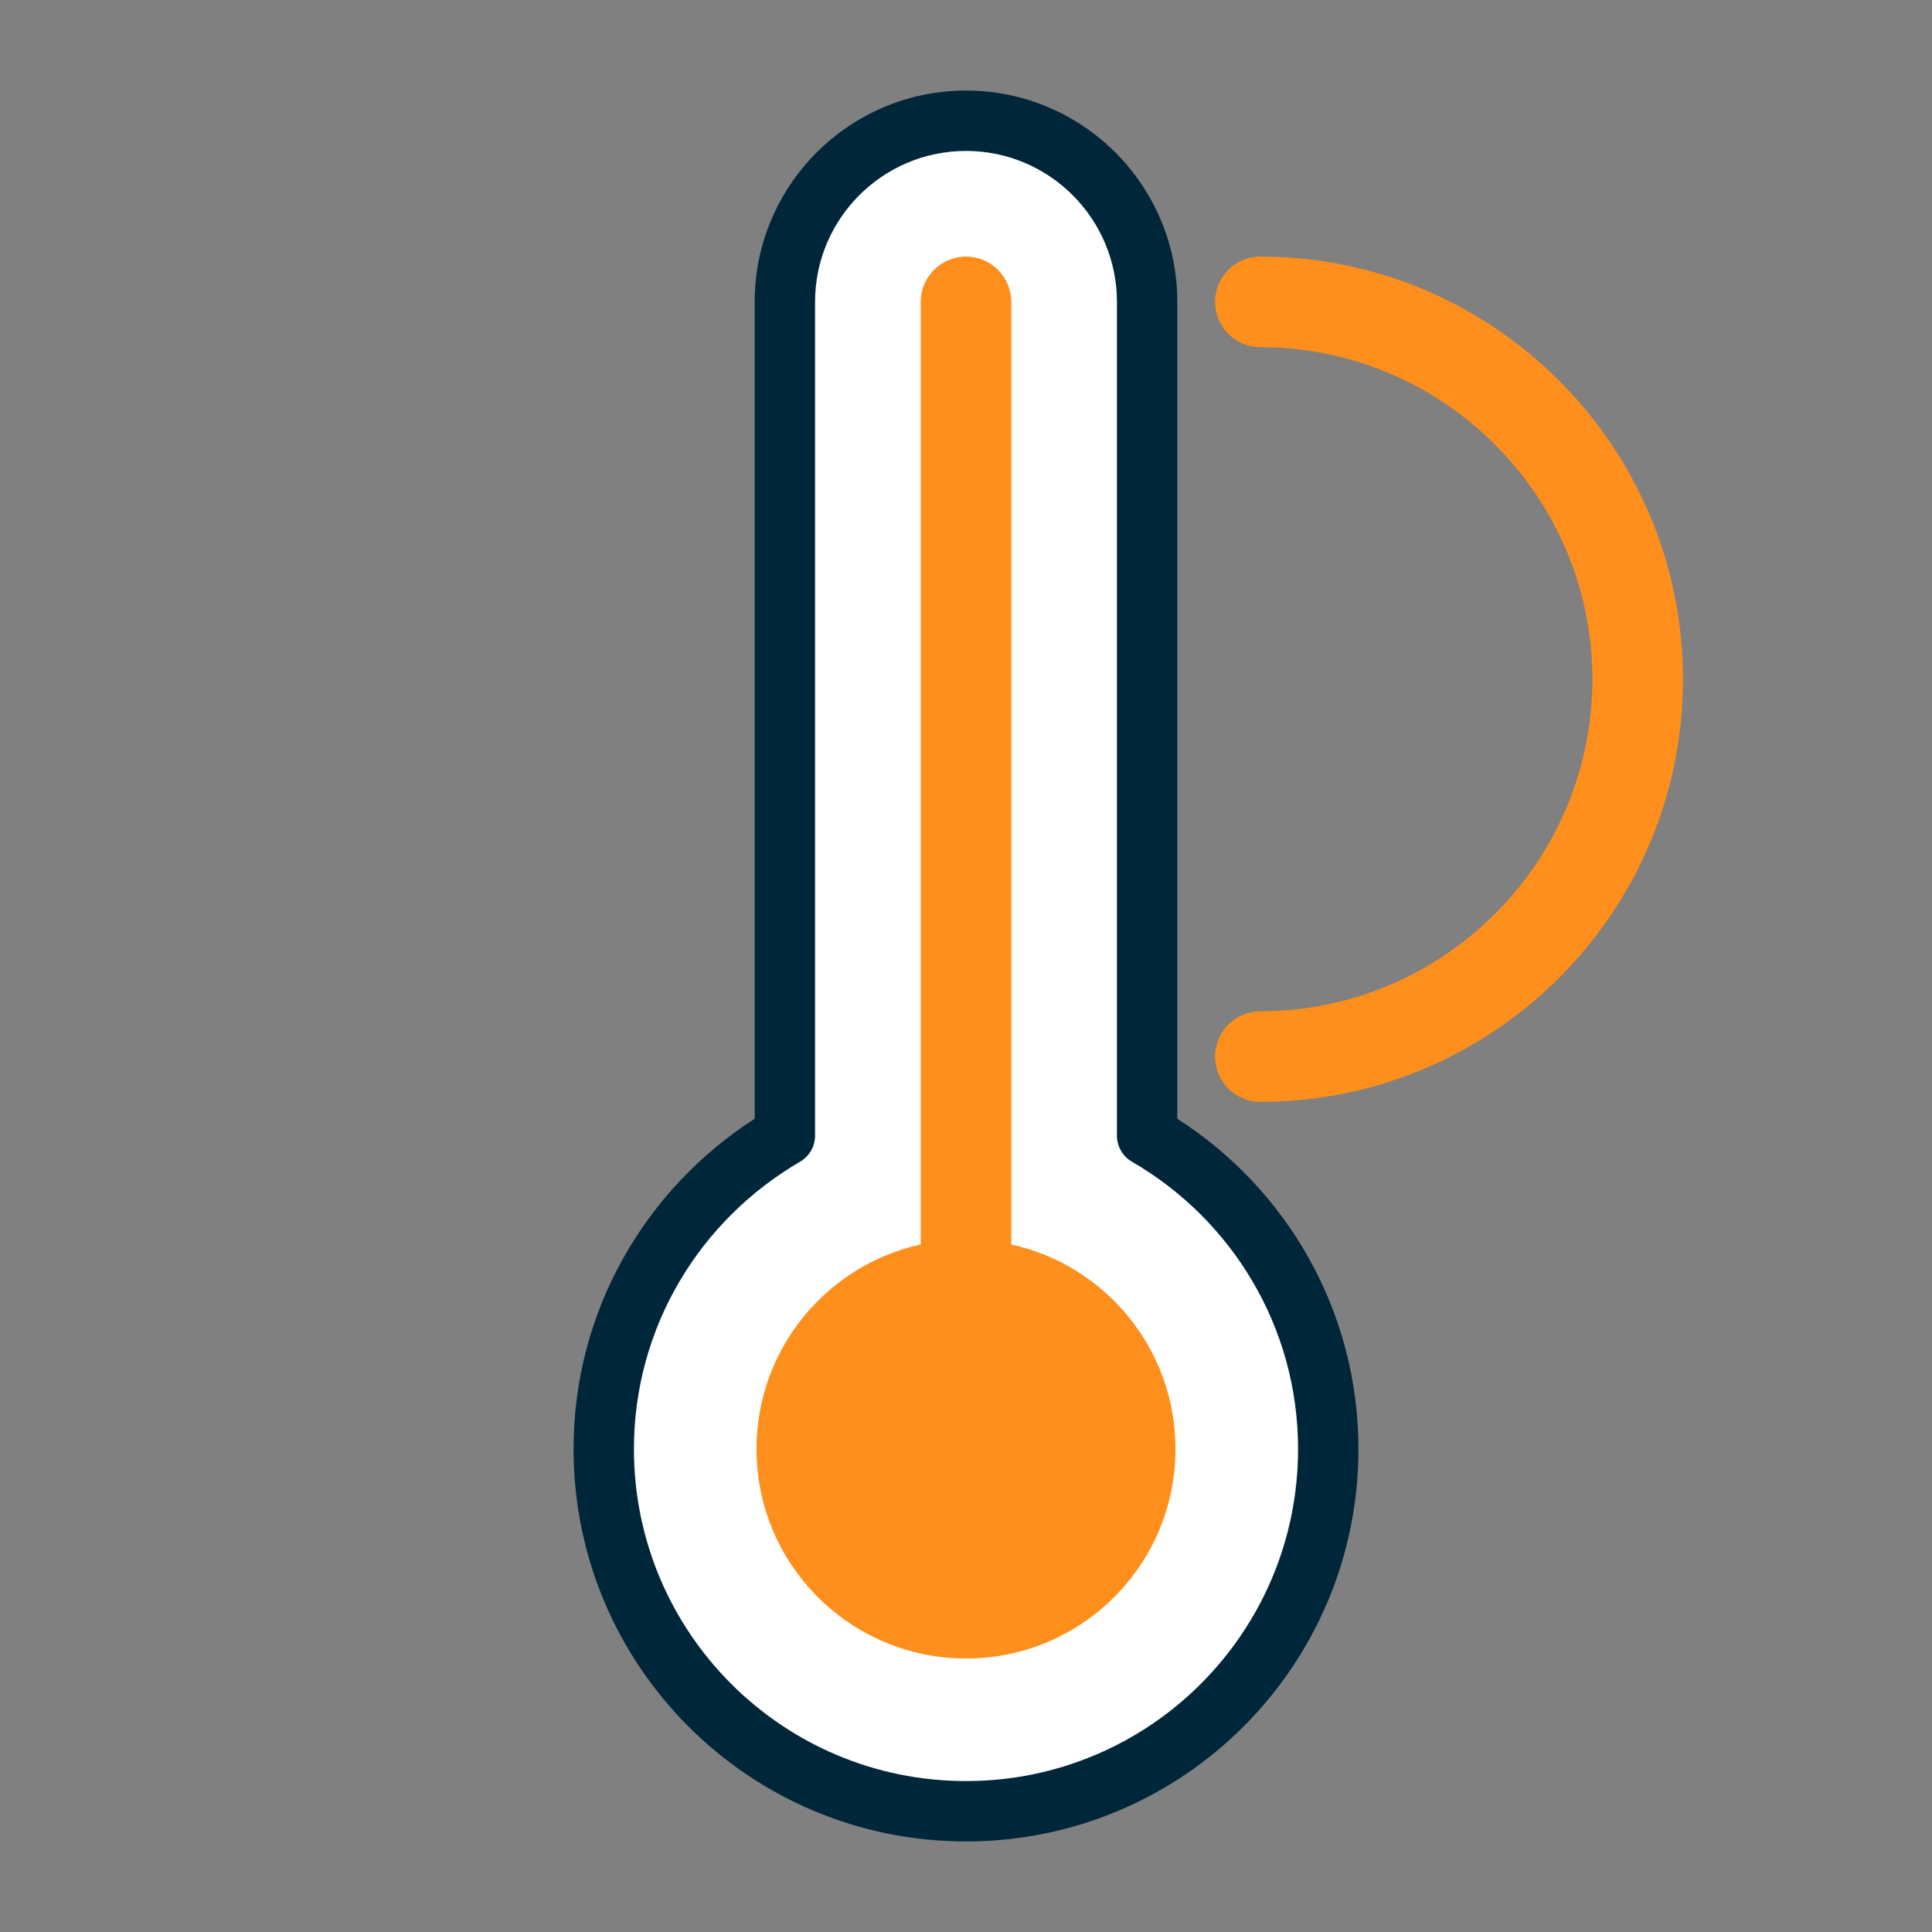
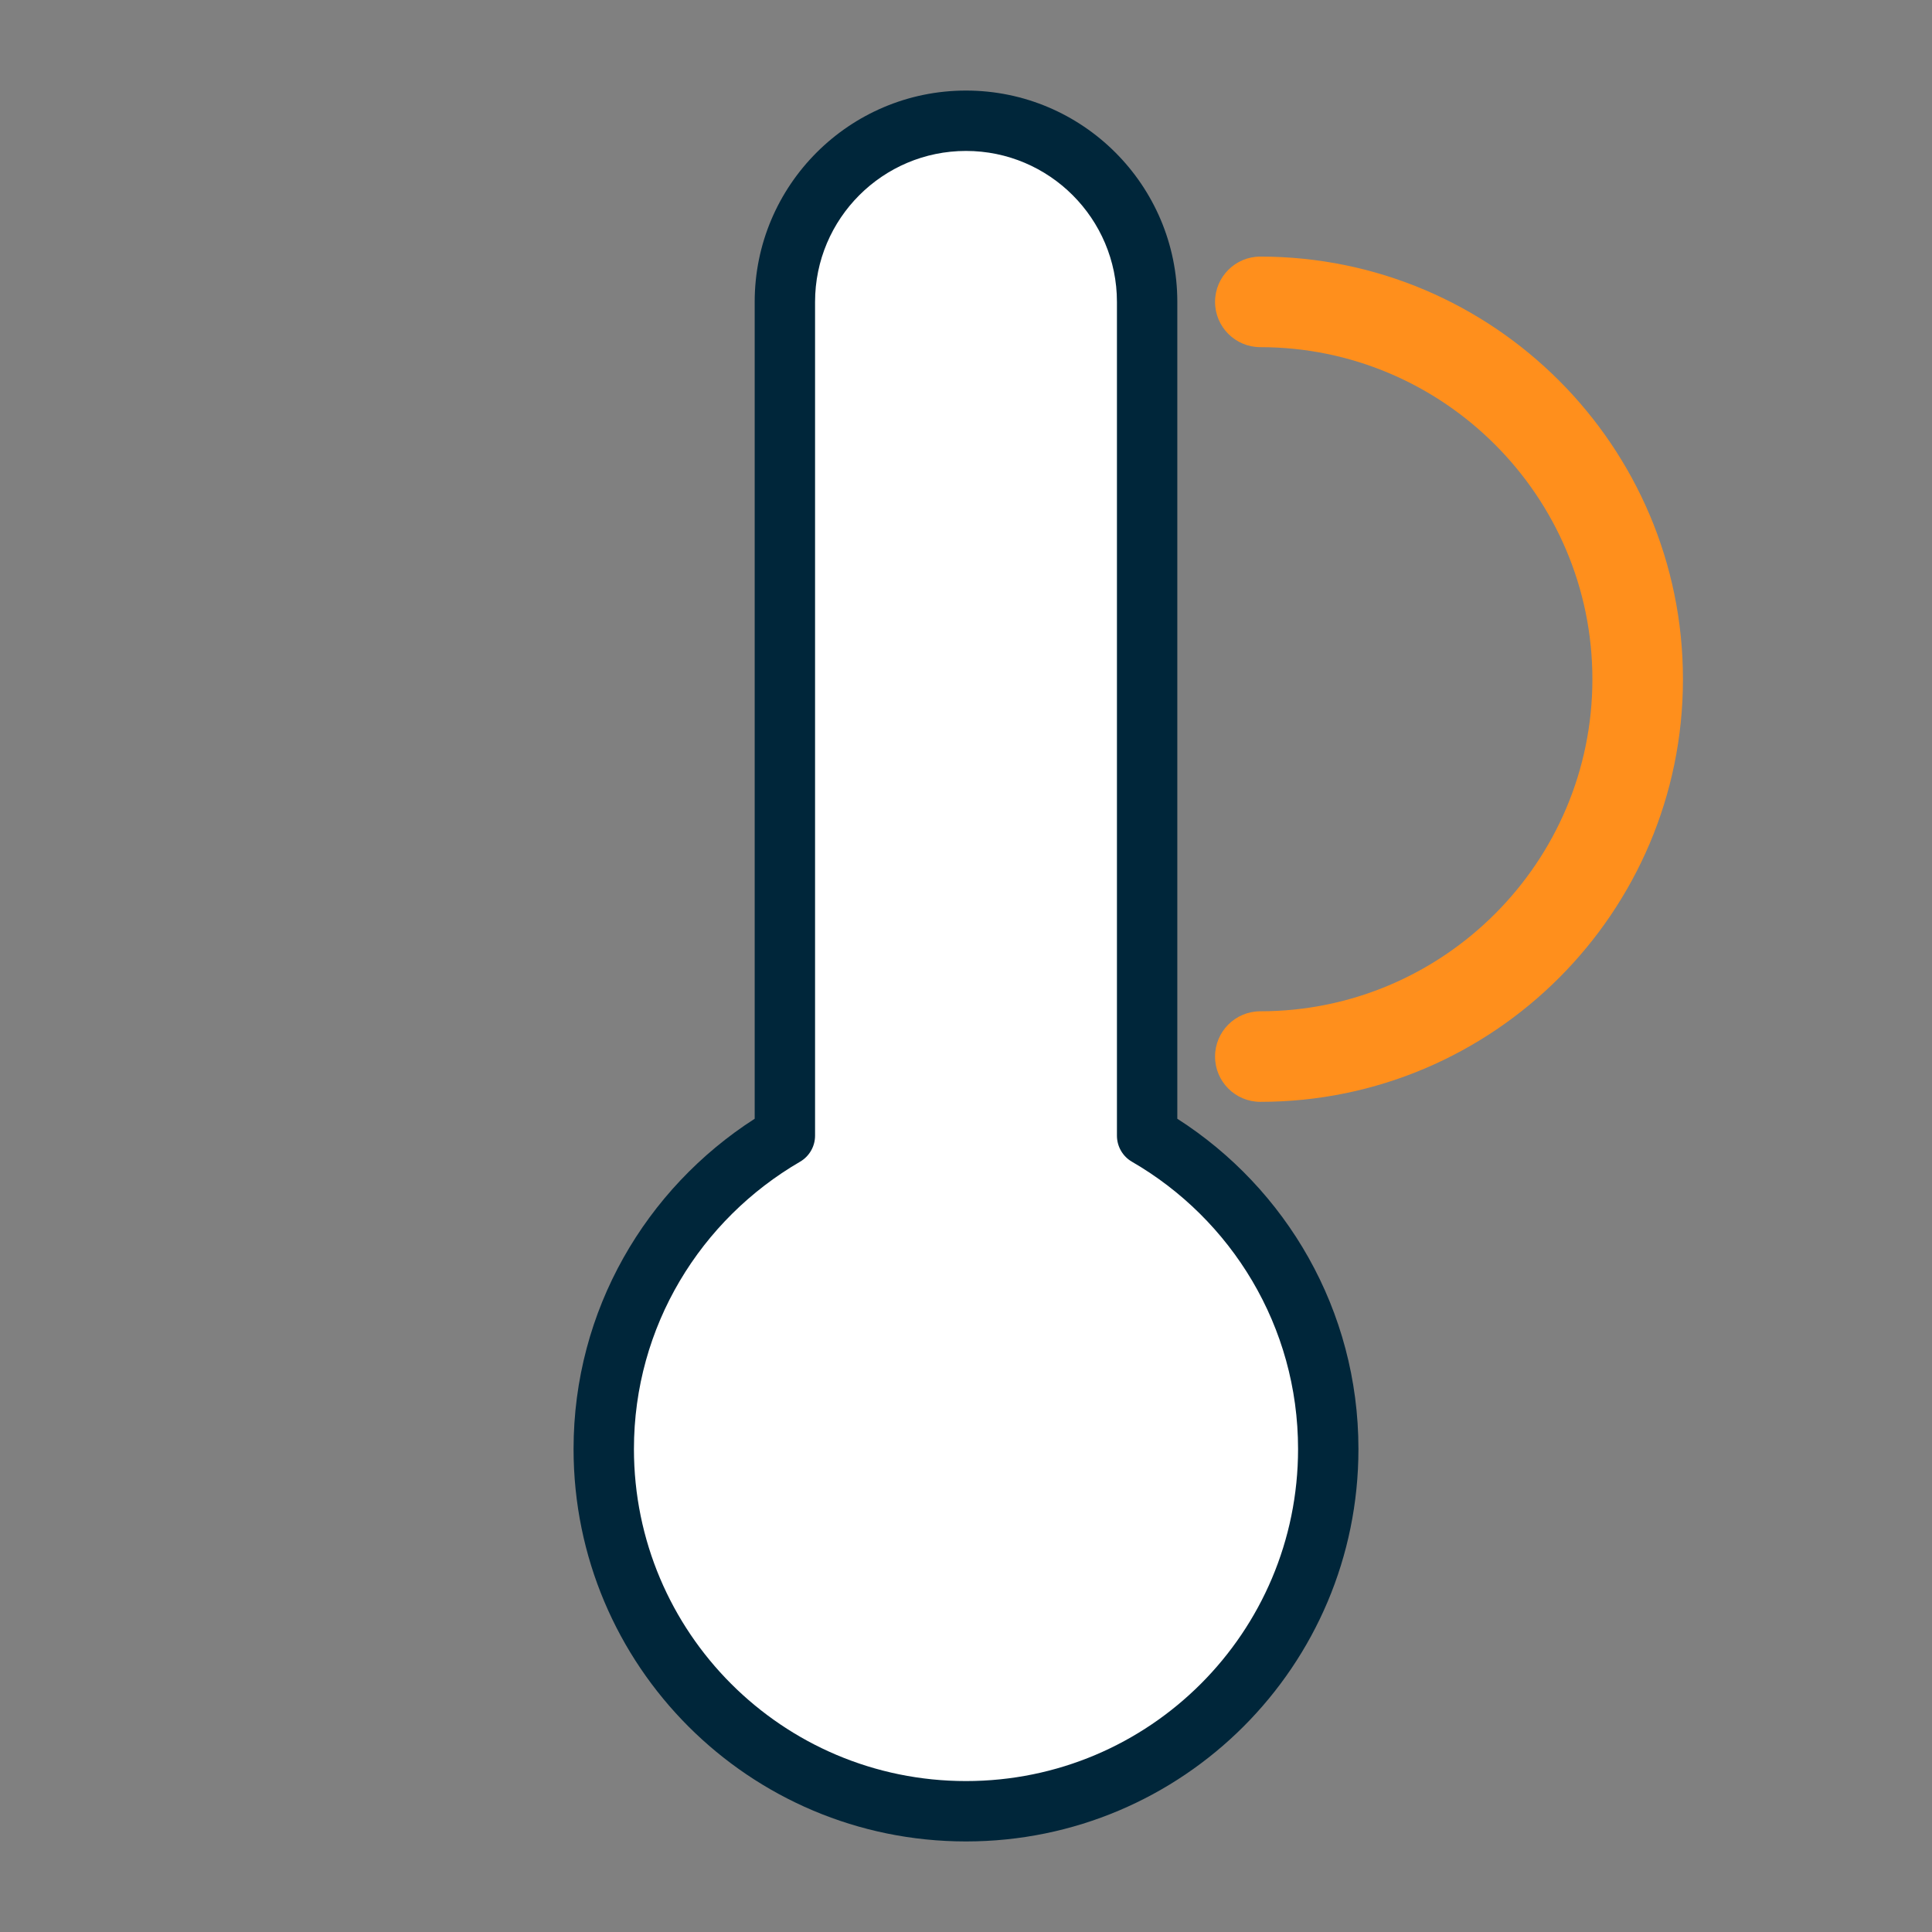
<svg xmlns="http://www.w3.org/2000/svg" width="64" height="64" viewBox="0 0 64 64" fill="none">
  <rect x="0" y="0" width="64" height="64" fill="#808080" stroke="none" />
  <path d="M52.75 22.5C52.75 16.438 47.812 11.5 41.75 11.5C40.922 11.5 40.25 10.828 40.25 10C40.25 9.172 40.922 8.5 41.75 8.5C49.468 8.5 55.75 14.782 55.75 22.5C55.75 30.218 49.468 36.5 41.75 36.5C40.922 36.5 40.25 35.828 40.25 35C40.25 34.172 40.922 33.5 41.75 33.5C47.812 33.5 52.75 28.562 52.75 22.5Z" fill="#FF8F1C" />
  <path d="M38 37.62V10C38 6.69 35.31 4 32 4C28.69 4 26 6.69 26 10V37.62C22.42 39.7 20 43.56 20 48C20 54.63 25.37 60 32 60C38.63 60 44 54.63 44 48C44 43.56 41.58 39.69 38 37.62Z" fill="white" />
  <path d="M37 10C37 7.242 34.758 5 32 5C29.242 5 27 7.242 27 10V37.62C27 37.976 26.81 38.305 26.502 38.484C23.214 40.395 21 43.934 21 48C21 54.078 25.922 59 32 59C38.078 59 43 54.078 43 48C43 43.933 40.784 40.385 37.499 38.485C37.19 38.307 37 37.977 37 37.62V10ZM39 37.06C42.599 39.363 45 43.397 45 48C45 55.182 39.182 61 32 61C24.818 61 19 55.182 19 48C19 43.395 21.402 39.371 25 37.06V10C25 6.138 28.138 3 32 3C35.862 3 39 6.138 39 10V37.06Z" fill="#00263A" />
-   <path d="M32 8.5C32.828 8.5 33.5 9.172 33.5 10V41.224C36.612 41.909 38.94 44.682 38.94 48C38.94 51.833 35.833 54.94 32 54.94C28.167 54.94 25.06 51.833 25.06 48C25.06 44.682 27.388 41.909 30.5 41.224V10C30.5 9.172 31.172 8.5 32 8.5Z" fill="#FF8F1C" />
</svg>